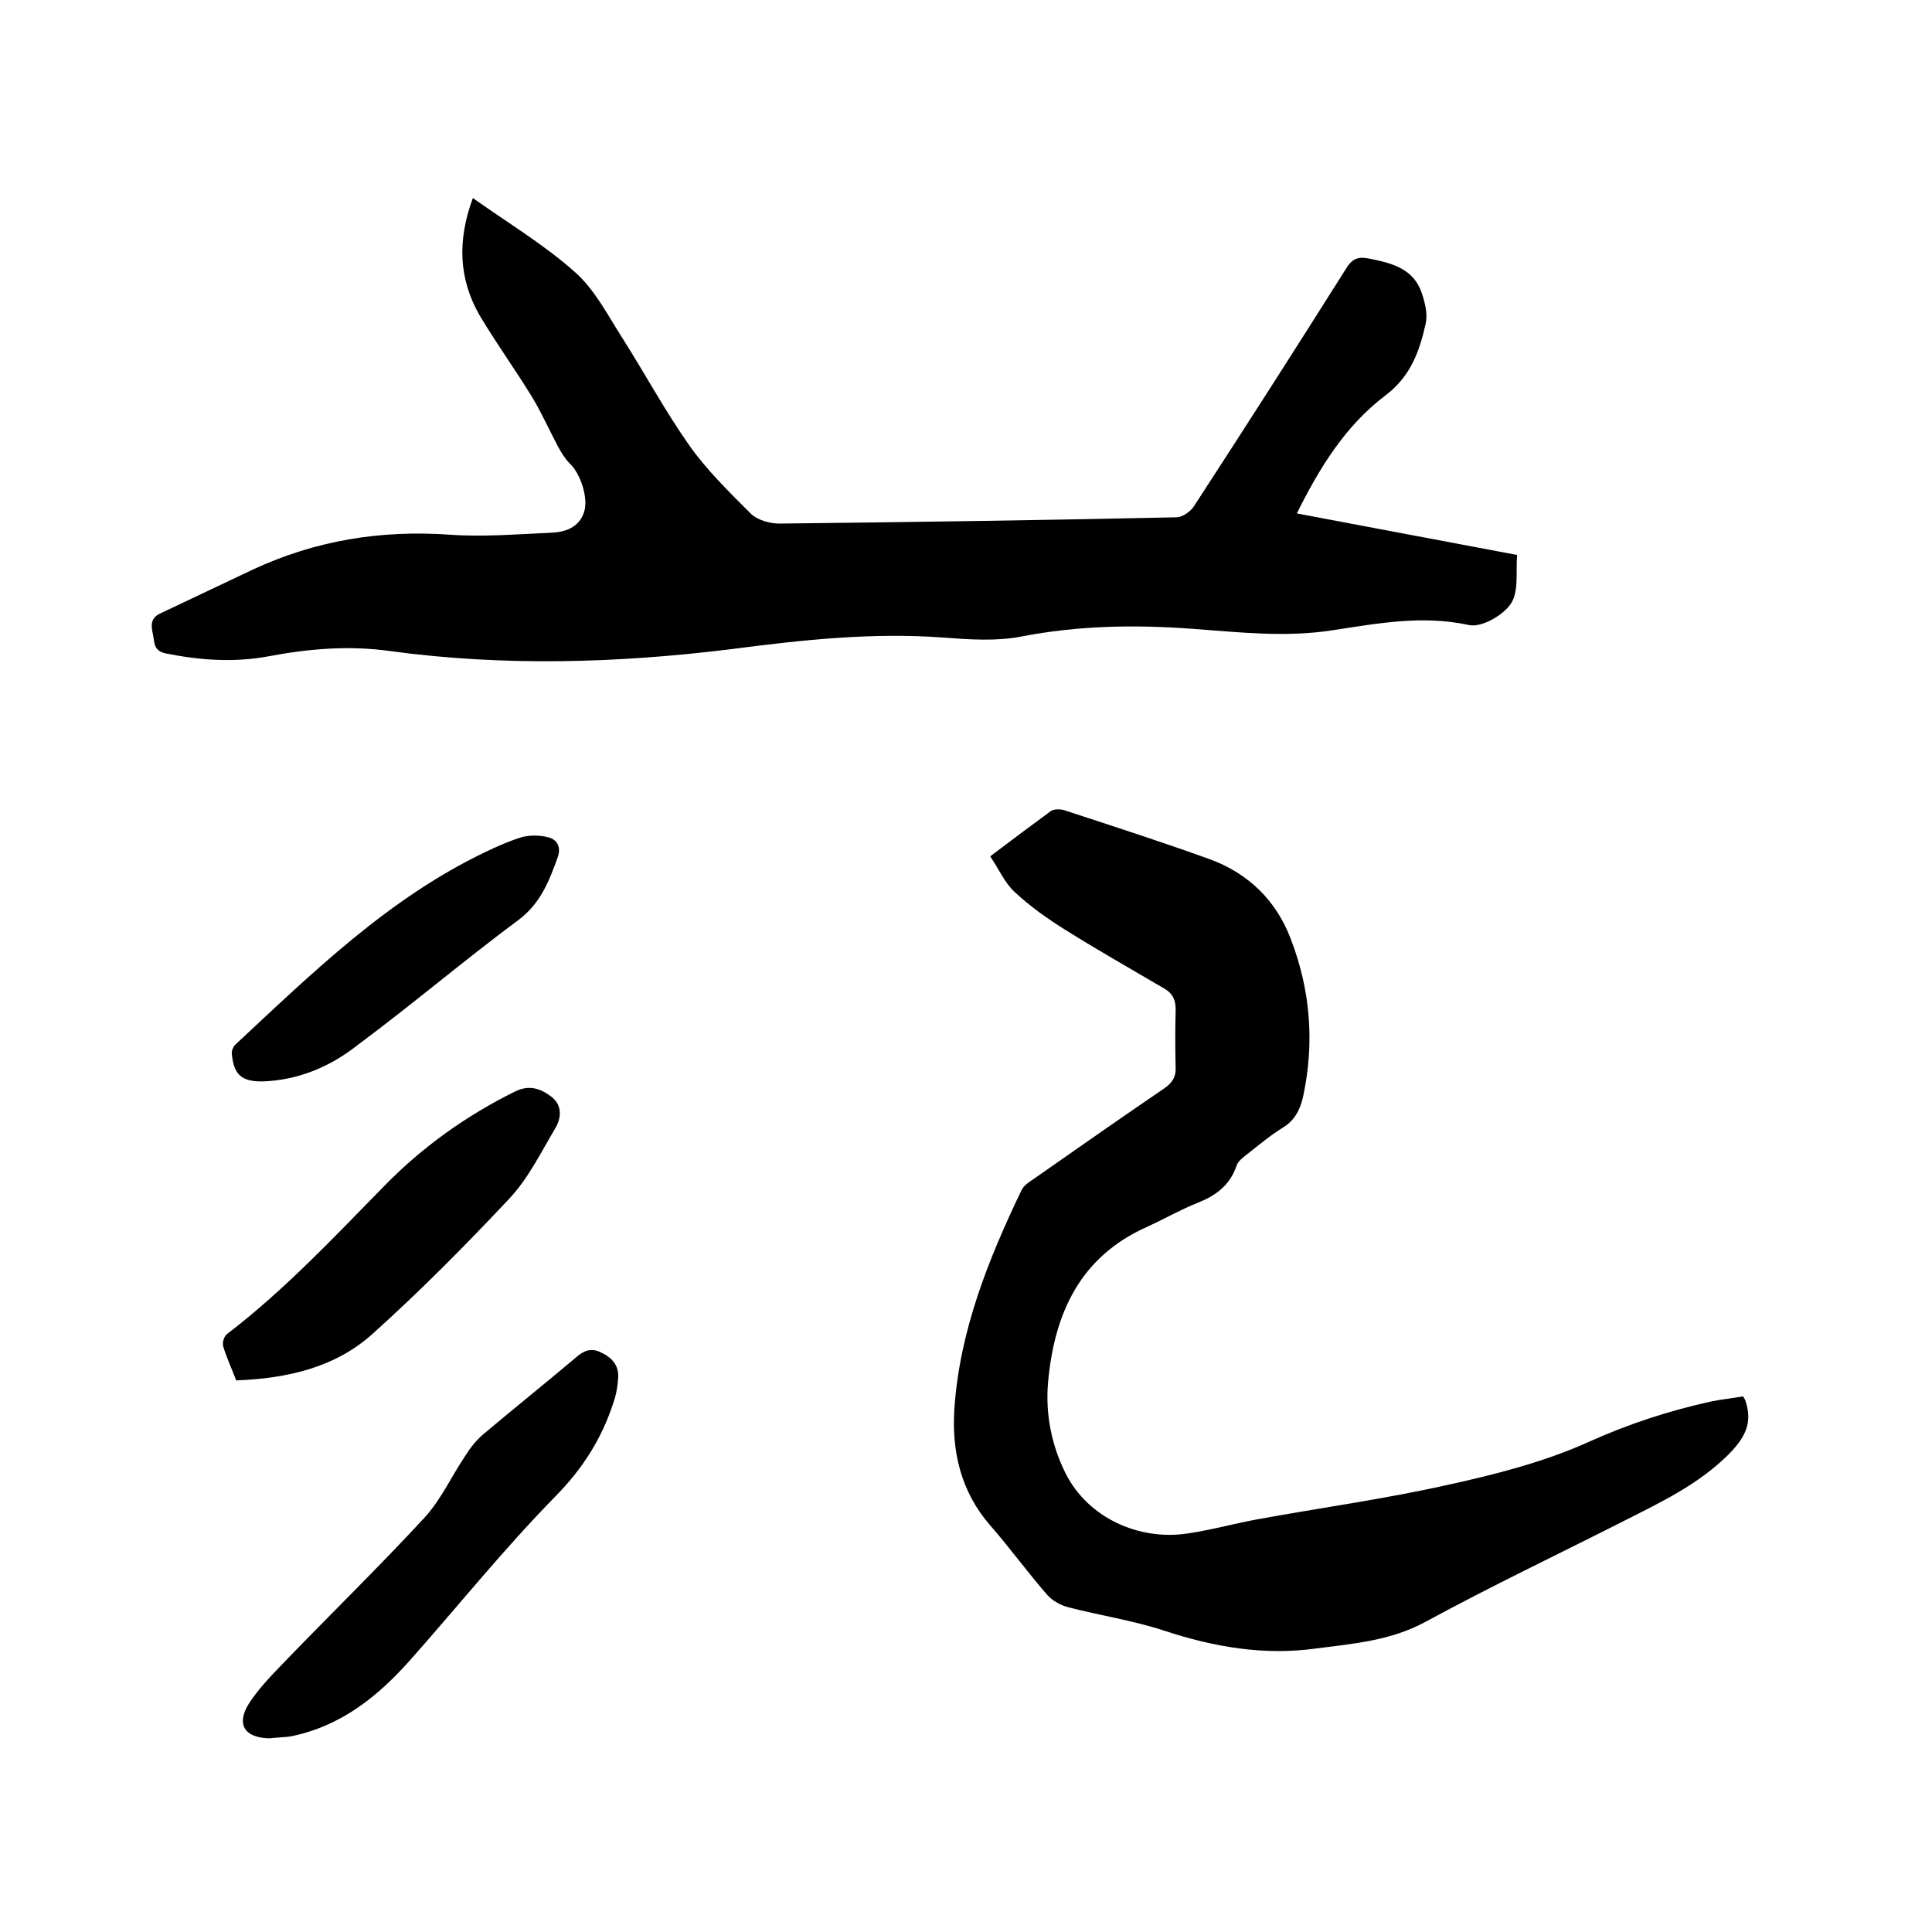
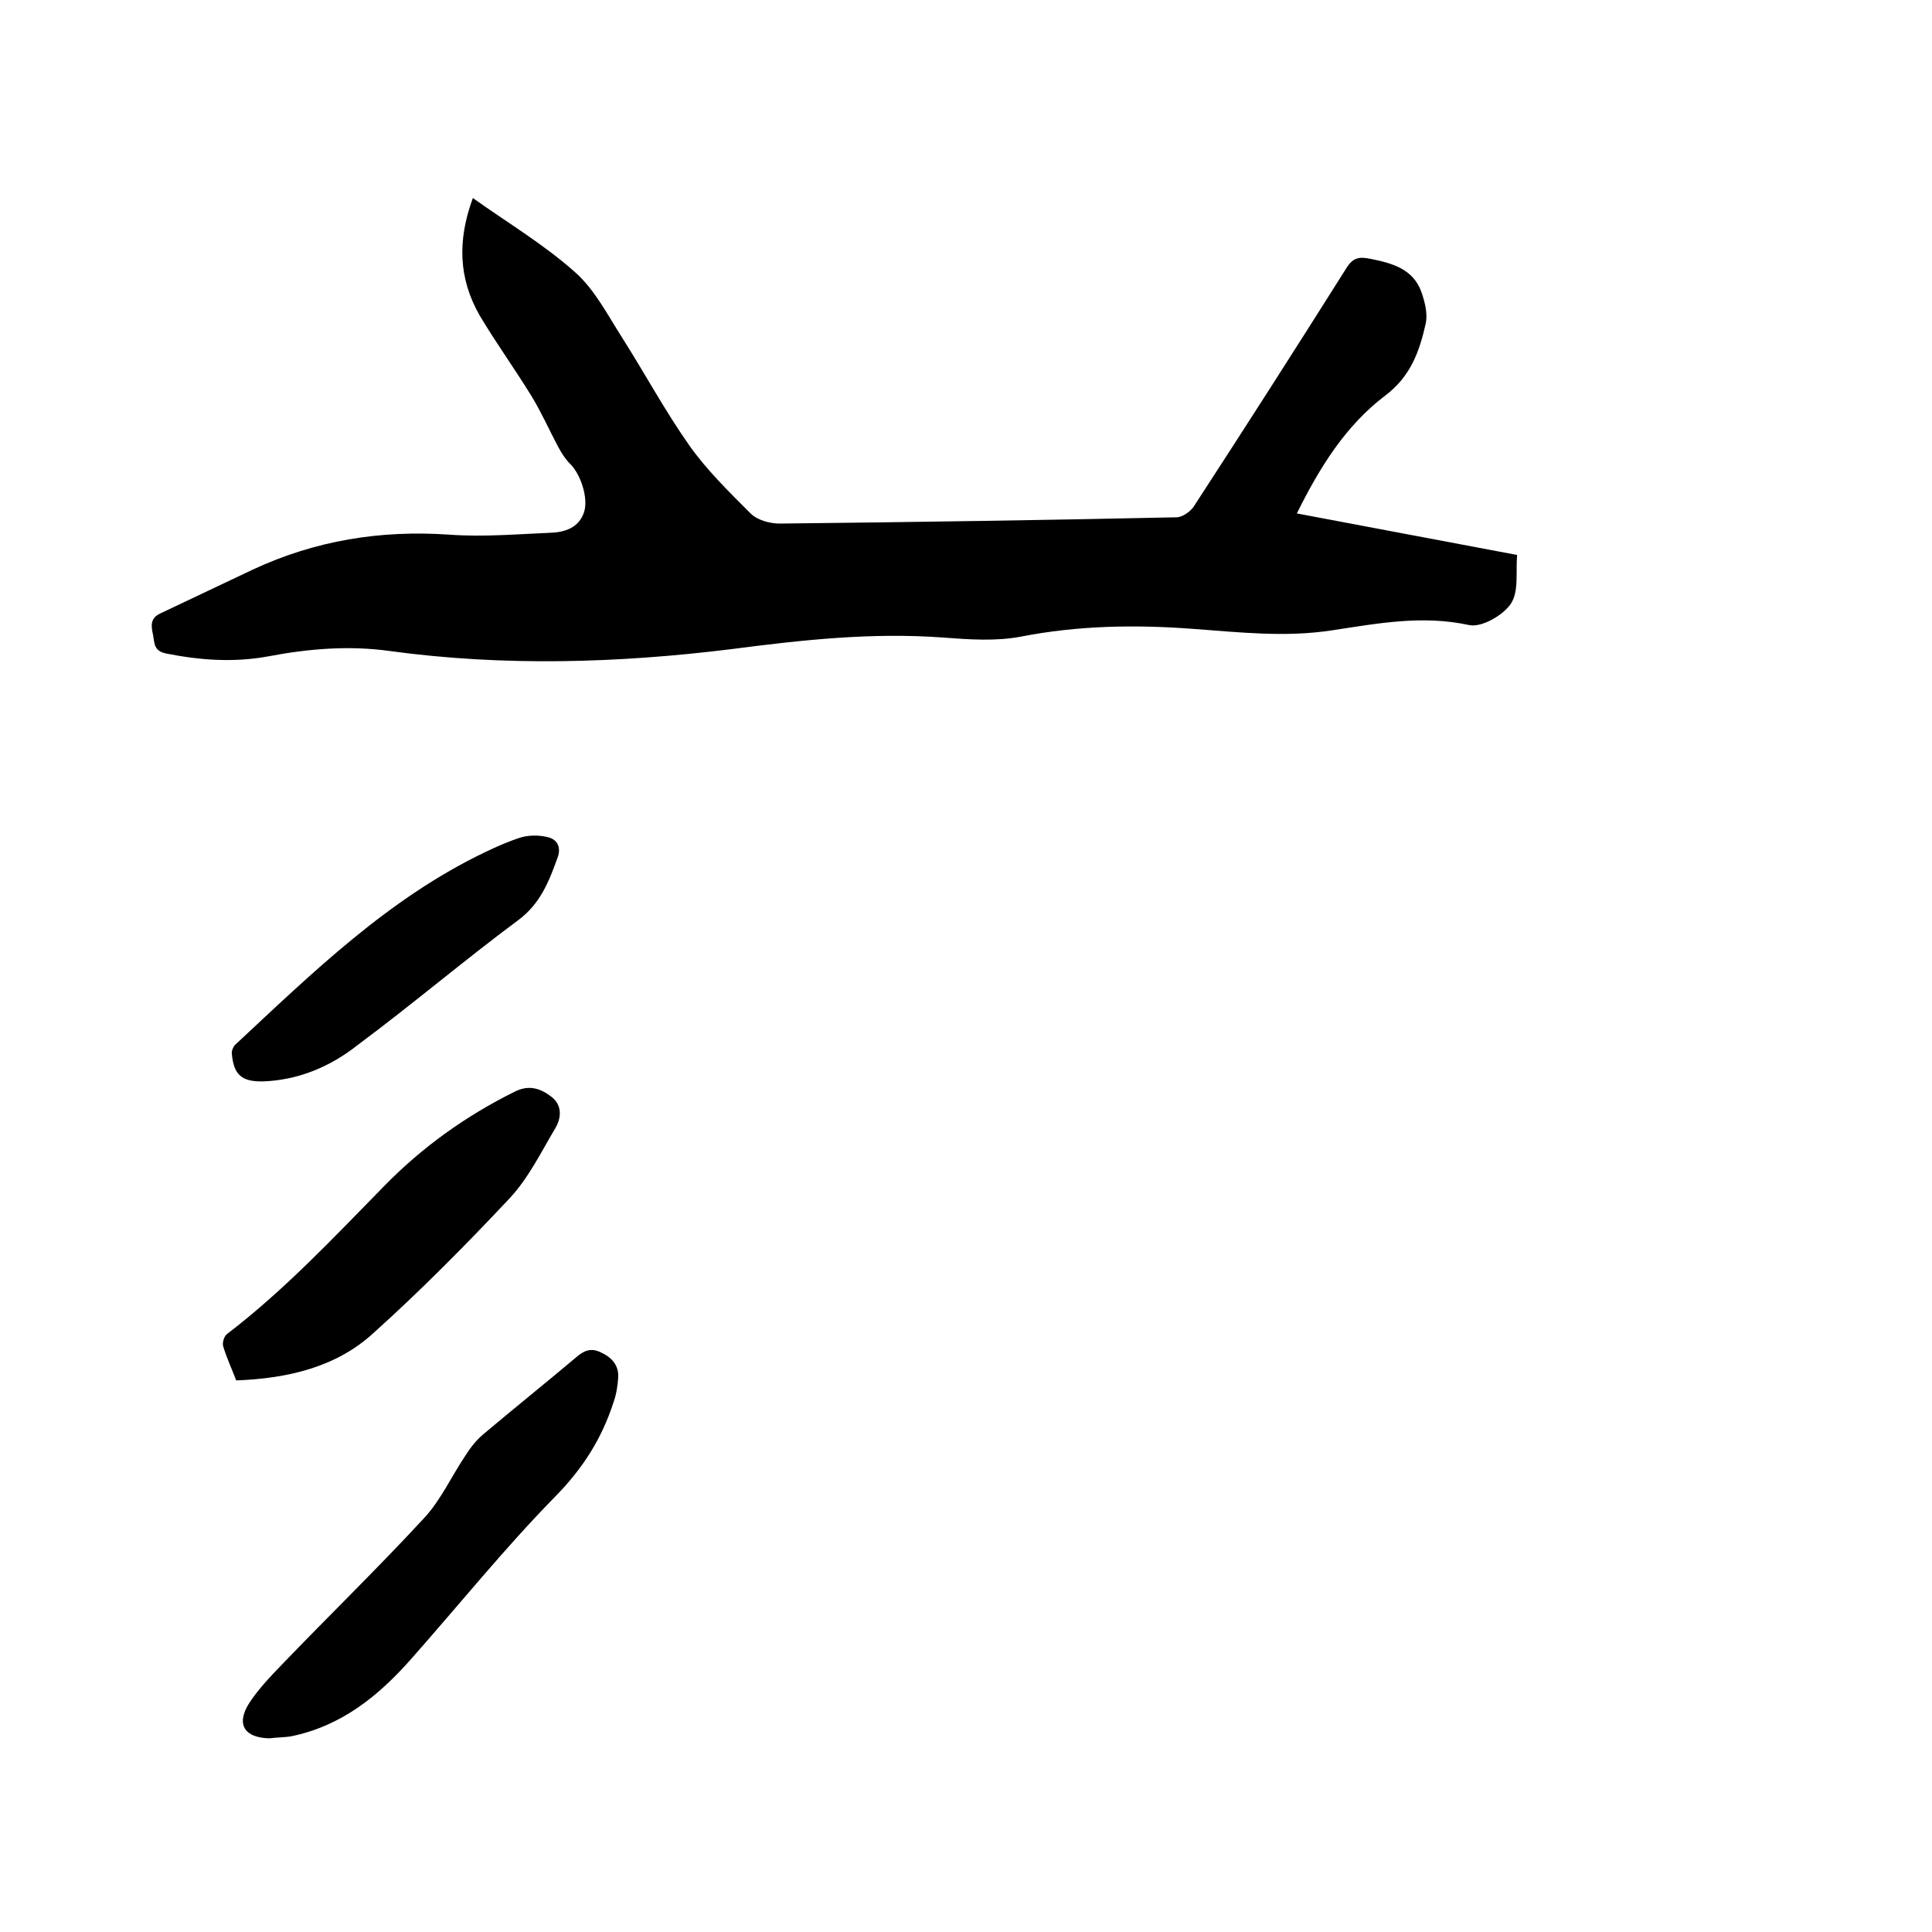
<svg xmlns="http://www.w3.org/2000/svg" enable-background="new 0 0 400 400" viewBox="0 0 400 400">
  <path d="m97.9 41c7.3 5.2 14.7 9.6 21.1 15.3 4.1 3.6 6.8 8.9 9.8 13.6 4.7 7.4 8.9 15.2 13.9 22.3 3.6 5.1 8.2 9.6 12.7 14.1 1.4 1.4 4 2.1 6 2.1 27.4-.3 54.8-.7 82.2-1.3 1.2 0 2.9-1.2 3.6-2.3 10.6-16.3 21.1-32.7 31.5-49.2 1.4-2.3 2.7-2.5 5.1-2 4.5.9 8.8 2.1 10.5 6.9.7 2 1.3 4.4.9 6.4-1.3 5.8-3.1 11-8.4 15-8.2 6.2-13.6 14.9-18.3 24.4 15.3 2.9 30.2 5.7 45.6 8.6-.3 3.5.4 7.6-1.3 10.1-1.6 2.4-6.1 5-8.7 4.4-9.7-2.1-19-.3-28.3 1.1-9.7 1.5-19.2.4-28.8-.3-12-.9-23.8-.7-35.6 1.6-5.2 1-10.8.6-16.1.2-14.8-1.1-29.3.5-43.9 2.4-23.5 2.9-47 3.6-70.6.4-8.5-1.2-16.9-.5-25.3 1.1-7.1 1.3-14.1.8-21.1-.6-2.6-.5-2.4-2.2-2.7-3.8-.4-1.8-.7-3.5 1.5-4.5 6.4-3 12.8-6.1 19.2-9.1 12.9-6 26.4-8.2 40.7-7.2 6.9.5 13.9-.1 20.9-.4 2.9-.1 5.8-1 6.9-4.2 1-2.9-.7-8-2.9-10.1-1-1-1.8-2.3-2.5-3.6-1.8-3.4-3.4-7-5.4-10.3-3.5-5.7-7.4-11.1-10.8-16.8-4.4-7.7-4.6-15.6-1.4-24.3z" />
-   <path d="m360.9 289.1c.3.5.3.6.4.7 1.7 4.8 0 7.9-3.6 11.5-6.2 6.1-13.8 9.7-21.3 13.5-13.8 7-27.7 13.6-41.3 21-7.2 3.9-14.9 4.5-22.6 5.5-10.8 1.5-21.2-.3-31.5-3.7-6.4-2.1-13.1-3.1-19.7-4.8-1.6-.4-3.3-1.3-4.4-2.5-4.1-4.7-7.8-9.8-11.9-14.5-6.1-7-8-15.4-7.4-24.2 1.1-16.1 7-30.8 13.9-45.2.5-1 1.6-1.7 2.5-2.3 9-6.3 18-12.6 27.1-18.8 1.7-1.2 2.4-2.4 2.3-4.4-.1-3.8-.1-7.6 0-11.4.1-2.1-.4-3.7-2.3-4.8-6.8-4-13.7-7.9-20.4-12.1-3.7-2.3-7.4-4.9-10.6-7.9-2.1-1.9-3.3-4.8-5.1-7.4 4.5-3.4 8.5-6.4 12.6-9.4.6-.4 1.8-.4 2.6-.2 10.1 3.3 20.3 6.6 30.3 10.2 7.9 2.9 13.7 8.5 16.7 16.4 4.1 10.6 5 21.5 2.6 32.7-.6 2.7-1.7 4.9-4.1 6.4-2.6 1.6-5 3.6-7.4 5.5-.9.7-2 1.5-2.3 2.5-1.4 4.1-4.4 6.2-8.2 7.7-3.5 1.4-6.8 3.3-10.3 4.9-13.9 6.2-19.2 17.9-20.5 32.1-.6 6.6.7 13.2 3.7 19.1 4.6 9 15 13.8 25.1 12.3 4.8-.7 9.5-2 14.3-2.9 13.1-2.4 26.3-4.2 39.3-7.1 10.1-2.2 20.3-4.8 29.6-9 8.2-3.7 16.5-6.4 25.1-8.3 2.3-.5 4.6-.7 6.8-1.1z" />
  <path d="m55.8 359.9c-5.2-.1-7-2.9-4.2-7.3 1.9-2.9 4.3-5.4 6.7-7.9 9.8-10.2 20-20.1 29.6-30.5 3.4-3.7 5.6-8.6 8.5-12.9 1-1.6 2.2-3.1 3.6-4.3 6.4-5.4 12.9-10.6 19.3-16 1.6-1.4 3.1-2 5.1-1 2.2 1 3.7 2.6 3.6 5.1-.1 1.8-.4 3.6-1 5.3-2.4 7.4-6.3 13.6-12 19.4-10.5 10.7-19.9 22.4-29.9 33.7-6.8 7.7-14.5 13.9-24.9 16-1.2.2-2.8.2-4.4.4z" />
  <path d="m48.9 285.8c-.9-2.4-2-4.7-2.7-7.1-.2-.7.2-2.1.8-2.5 11.9-9.1 22.1-20 32.5-30.6 7.9-8.1 17-14.6 27.1-19.6 3-1.5 5.4-.6 7.6 1.1 2.3 1.8 2 4.5.7 6.6-2.9 4.9-5.5 10.2-9.3 14.3-9.1 9.7-18.5 19.2-28.4 28.1-7.7 7-17.7 9.3-28.3 9.7z" />
  <path d="m54.2 223.9c-4.2 0-5.8-1.4-6.2-5.7-.1-.6.3-1.5.7-1.9 16-14.9 31.7-30.3 51.8-39.9 2.5-1.2 5-2.3 7.6-3.1 1.6-.4 3.6-.4 5.2 0 2 .4 2.9 2 2.2 4.1-1.8 5-3.6 9.7-8.2 13.1-11.3 8.4-22 17.5-33.3 25.9-5.7 4.5-12.4 7.3-19.8 7.5z" />
</svg>